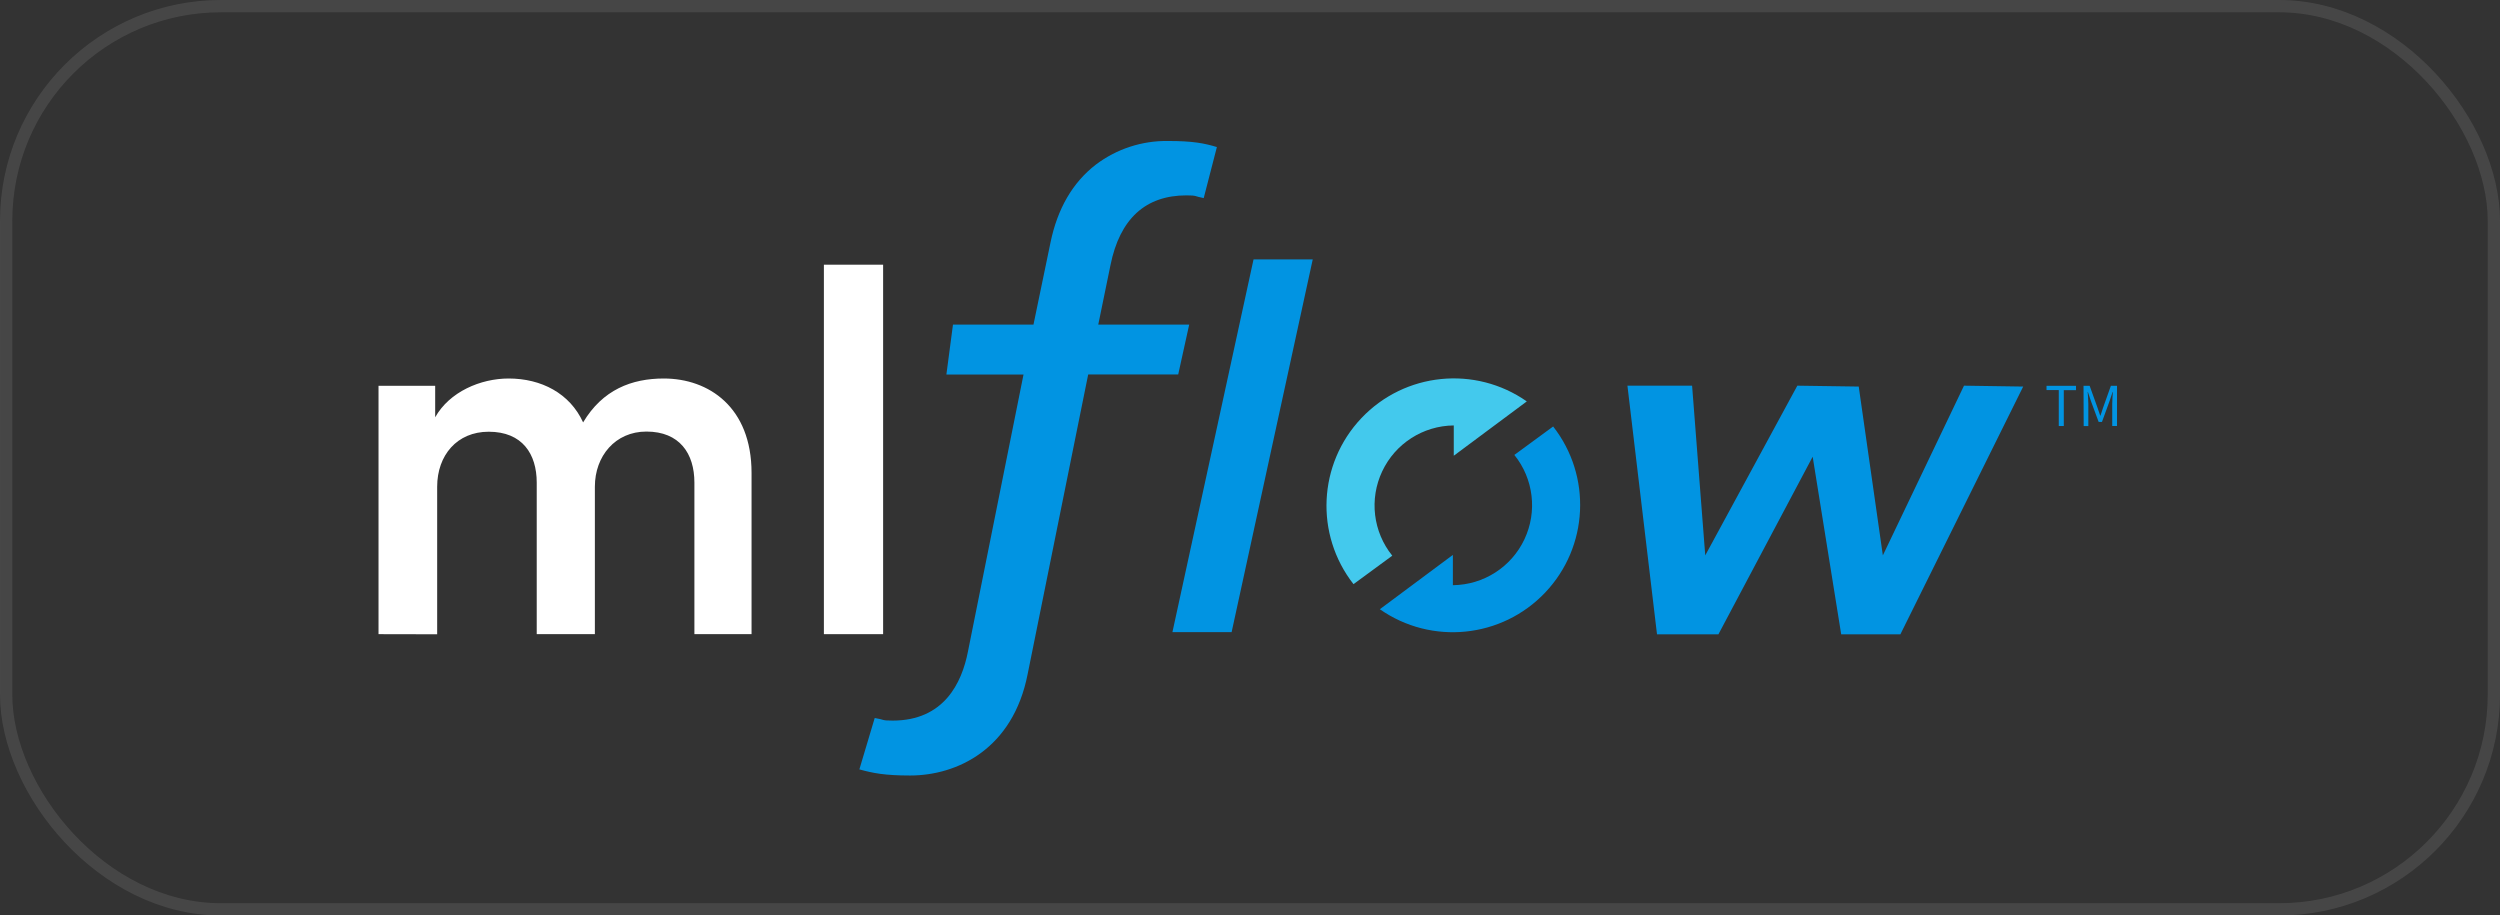
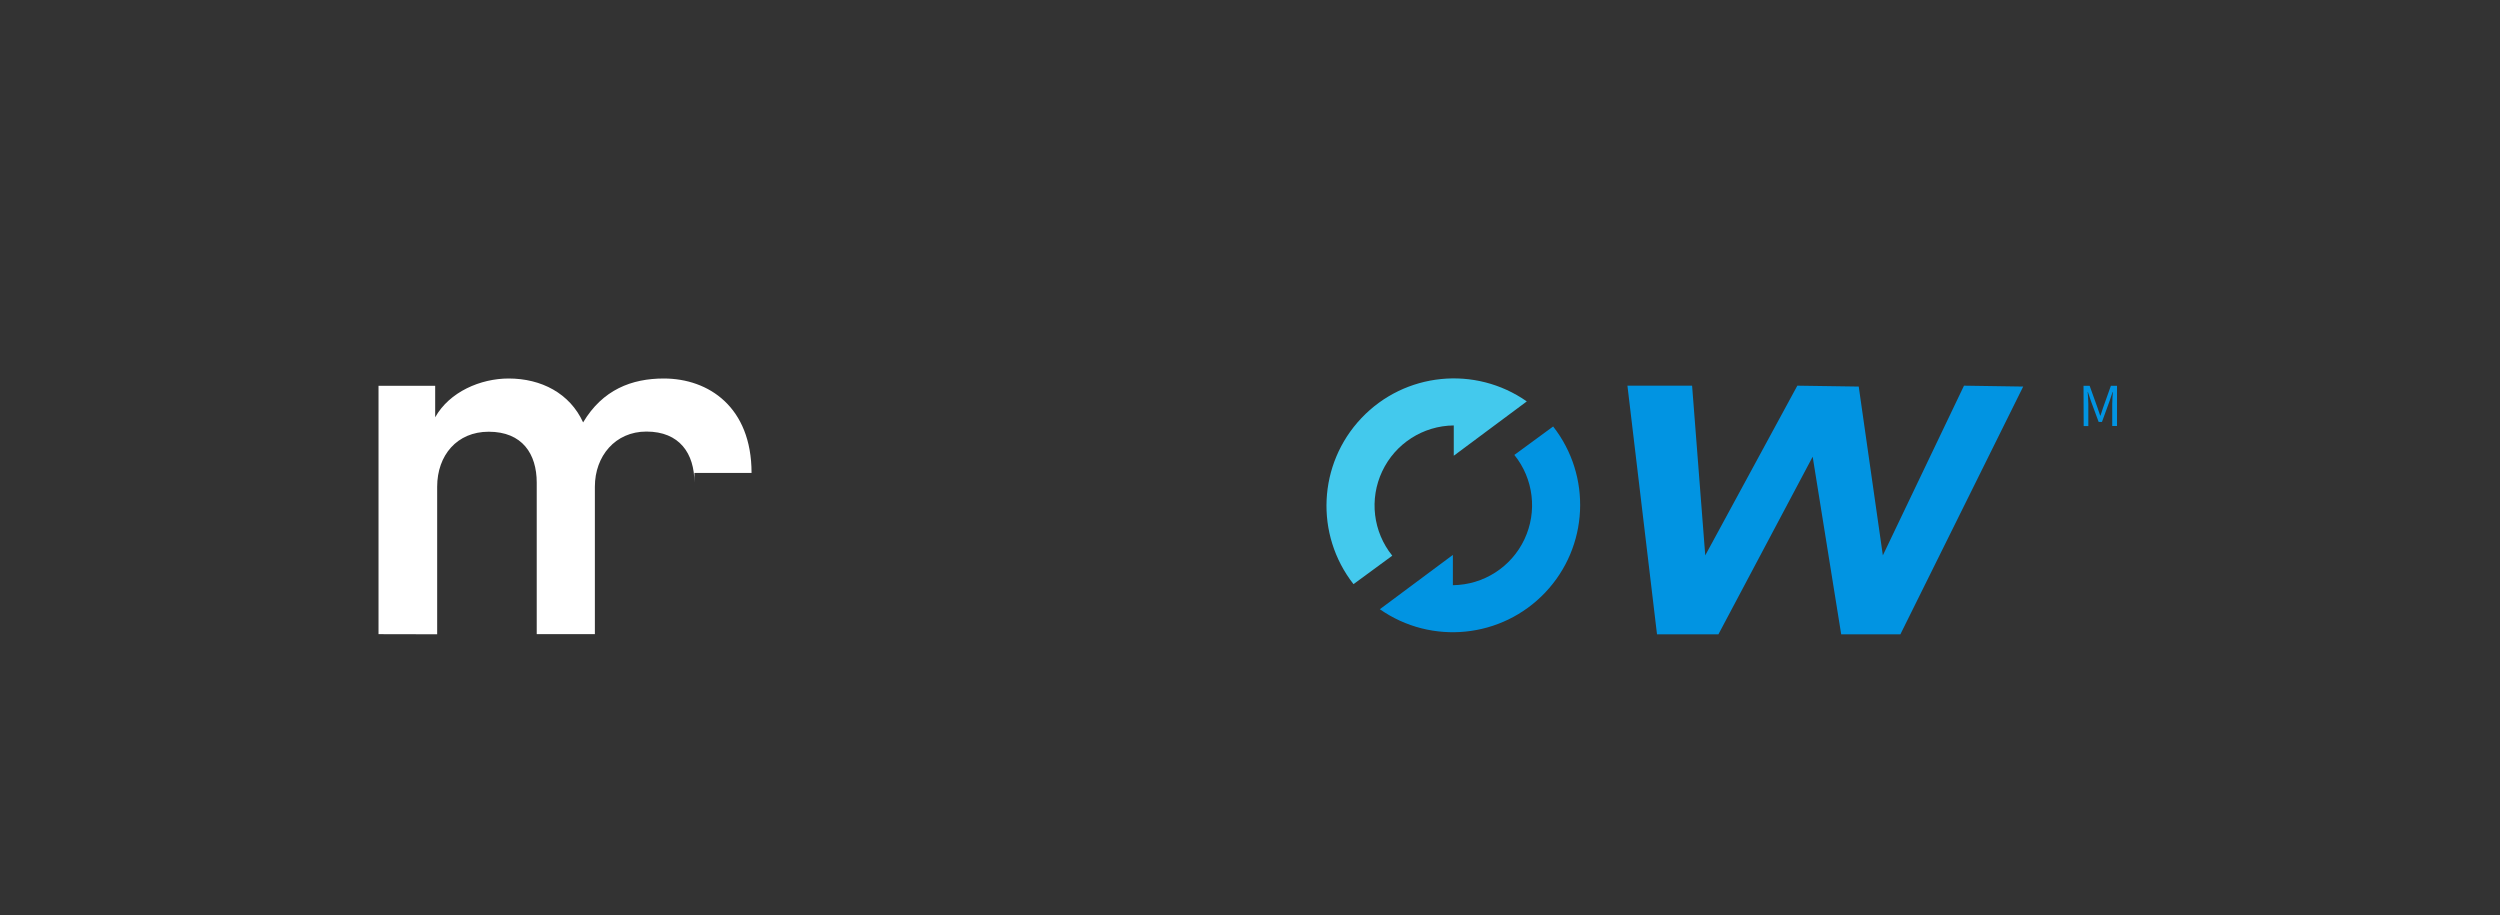
<svg xmlns="http://www.w3.org/2000/svg" width="142" height="52" viewBox="0 0 142 52" fill="none">
  <rect x="0" y="0" width="142" height="52" fill="#333333" stroke="none" />
-   <rect x="0.349" y="0.349" width="141.303" height="51.303" rx="12.201" stroke="#5B5B5B" stroke-opacity="0.5" stroke-width="0.697" />
  <g clip-path="url(#clip0_16285_24999)">
-     <path d="M21.5 36.02V21.915H24.718V23.702C25.53 22.253 27.298 21.499 28.89 21.499C30.745 21.499 32.367 22.34 33.121 23.992C34.225 22.137 35.877 21.499 37.702 21.499C40.254 21.499 42.688 23.123 42.688 26.862V36.02H39.442V27.411C39.442 25.76 38.601 24.513 36.717 24.513C34.948 24.513 33.789 25.904 33.789 27.643V36.018H30.486V27.411C30.486 25.789 29.671 24.522 27.758 24.522C25.962 24.522 24.831 25.855 24.831 27.651V36.027L21.5 36.02Z" fill="white" />
-     <path d="M46.797 36.02V15.035H50.161V36.02H46.797Z" fill="white" />
-     <path d="M48.812 43.701C49.569 43.911 50.248 44.049 51.691 44.049C54.374 44.049 57.538 42.536 58.37 38.291L61.809 21.27H66.922L67.546 18.438H62.381L63.076 15.055C63.608 12.428 65.062 11.097 67.394 11.097C68.001 11.097 67.831 11.149 68.371 11.252L69.119 8.352C68.399 8.136 67.754 8.008 66.35 8.008C64.867 7.985 63.419 8.46 62.237 9.355C60.928 10.367 60.064 11.853 59.669 13.772L58.701 18.438H54.129L53.755 21.272H58.136L54.979 37.01C54.631 38.795 53.616 40.93 50.702 40.93C50.042 40.93 50.281 40.88 49.684 40.782L48.812 43.701Z" fill="#0194E2" />
-     <path d="M69.956 35.905H66.594L71.202 14.732H74.564L69.956 35.905Z" fill="#0194E2" />
+     <path d="M21.5 36.02V21.915H24.718V23.702C25.53 22.253 27.298 21.499 28.89 21.499C30.745 21.499 32.367 22.34 33.121 23.992C34.225 22.137 35.877 21.499 37.702 21.499C40.254 21.499 42.688 23.123 42.688 26.862H39.442V27.411C39.442 25.76 38.601 24.513 36.717 24.513C34.948 24.513 33.789 25.904 33.789 27.643V36.018H30.486V27.411C30.486 25.789 29.671 24.522 27.758 24.522C25.962 24.522 24.831 25.855 24.831 27.651V36.027L21.5 36.02Z" fill="white" />
    <path d="M86.722 22.8C83.787 20.747 79.792 21.15 77.328 23.749C74.864 26.348 74.673 30.359 76.879 33.18L79.081 31.563C77.988 30.207 77.766 28.345 78.51 26.77C79.253 25.194 80.832 24.182 82.574 24.165V25.886L86.722 22.8Z" fill="#43C9ED" />
    <path d="M78.375 34.604C81.309 36.657 85.305 36.253 87.769 33.654C90.233 31.056 90.424 27.045 88.218 24.224L86.015 25.84C87.109 27.197 87.331 29.058 86.587 30.634C85.844 32.209 84.265 33.221 82.523 33.239V31.518L78.375 34.604Z" fill="#0194E2" />
    <path d="M92.438 21.906H96.111L96.858 31.546L102.089 21.906L105.576 21.957L106.946 31.546L111.555 21.906L114.917 21.957L107.942 36.029H104.58L102.96 25.941L97.606 36.029H94.118L92.438 21.906Z" fill="#0194E2" />
-     <path d="M116.938 22.156H116.242V21.914H117.918V22.161H117.223V24.198H116.938V22.156Z" fill="#0194E2" />
    <path d="M118.344 21.914H118.692L119.129 23.131C119.186 23.287 119.238 23.447 119.291 23.607H119.307C119.361 23.447 119.41 23.287 119.464 23.131L119.898 21.914H120.246V24.198H119.975V22.938C119.975 22.738 119.997 22.463 120.011 22.26H119.997L119.823 22.782L119.392 23.965H119.203L118.766 22.783L118.593 22.262H118.579C118.594 22.465 118.617 22.74 118.617 22.94V24.2H118.353L118.344 21.914Z" fill="#0194E2" />
  </g>
  <defs>
    <clipPath id="clip0_16285_24999">
      <rect width="99.008" height="36.333" fill="white" transform="translate(21.5 7.833)" />
    </clipPath>
  </defs>
</svg>